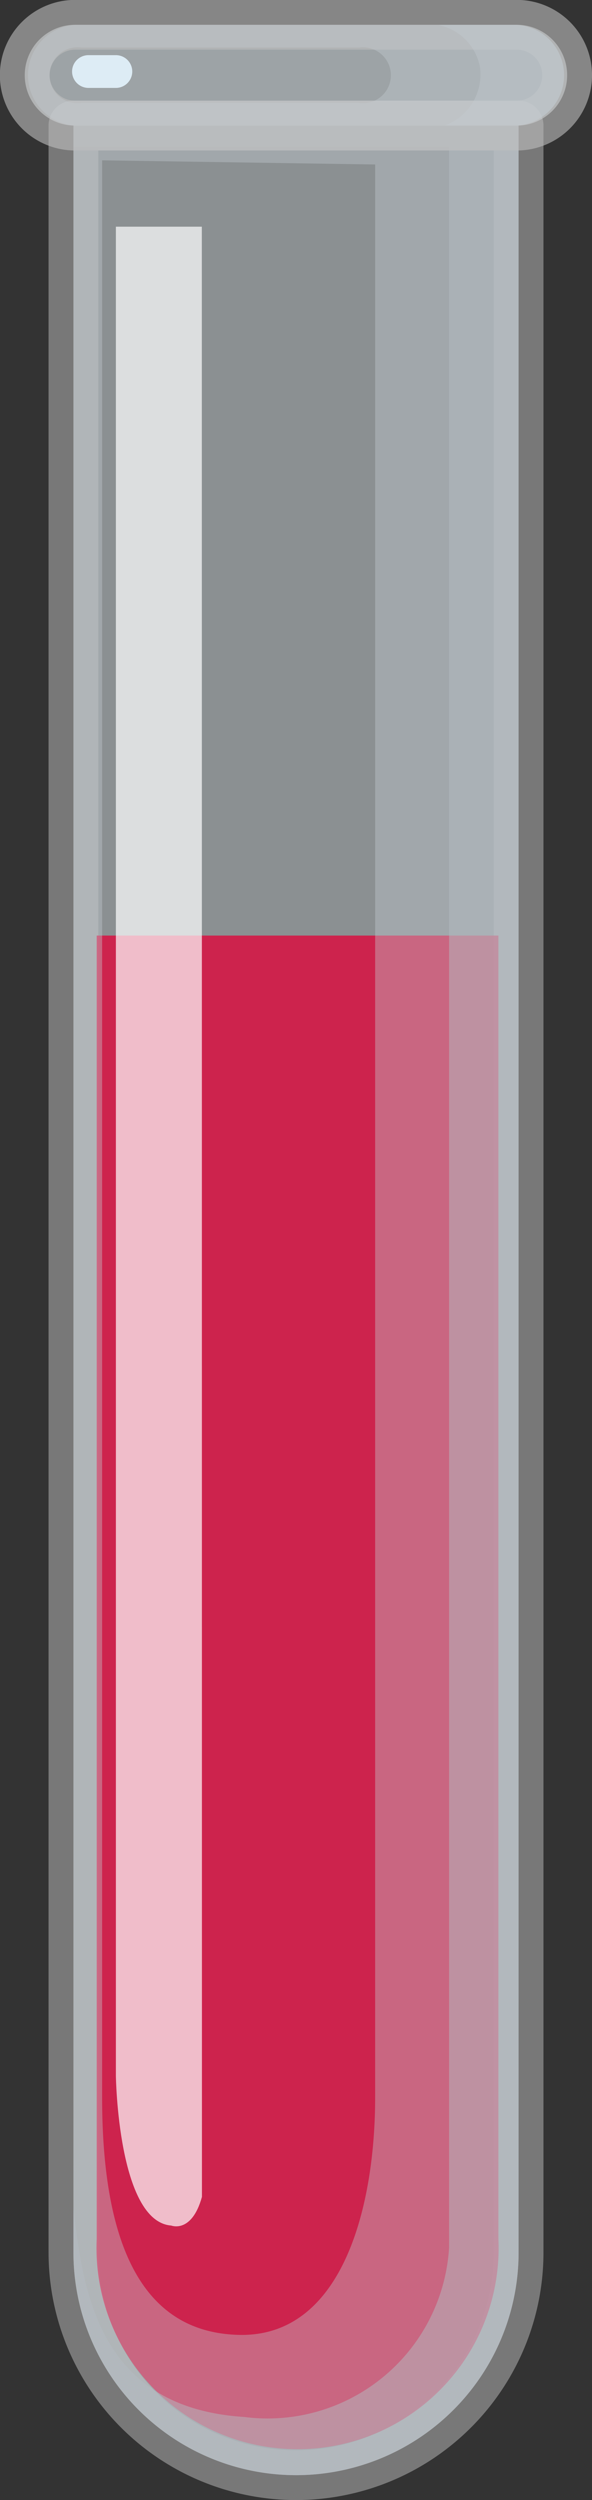
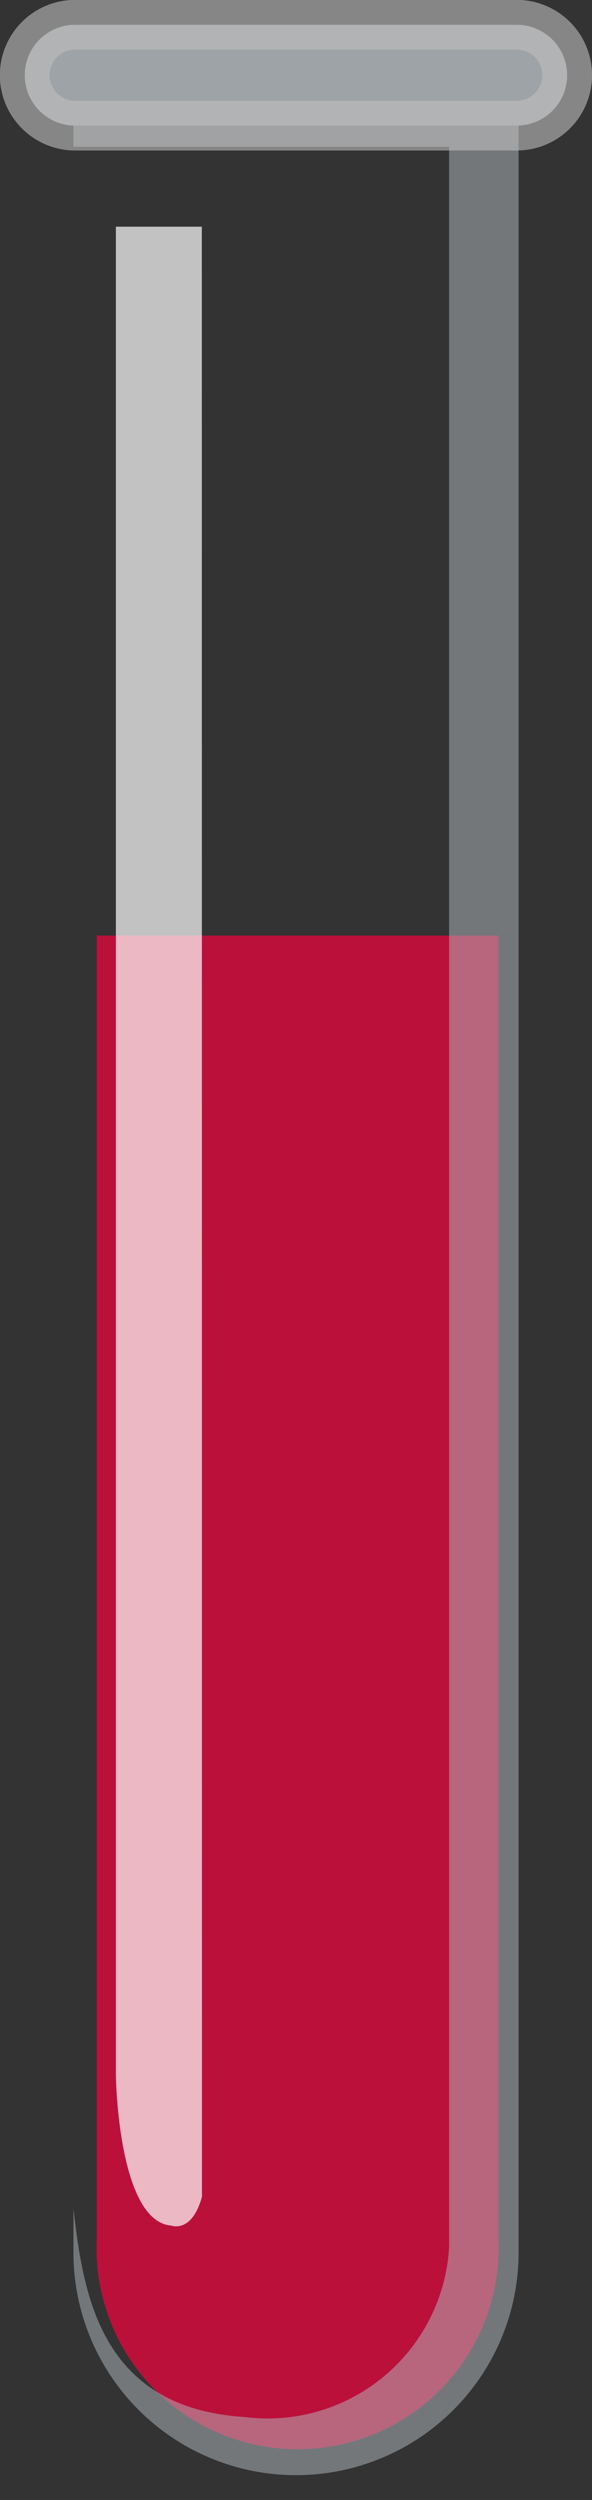
<svg xmlns="http://www.w3.org/2000/svg" width="19.975" height="84.312" viewBox="0 0 19.975 84.312">
  <rect x="0" y="0" width="19.975" height="84.312" fill="#333333" stroke="none" />
  <g id="Group_2580" data-name="Group 2580" transform="translate(-745.137 -26.527)">
-     <path id="Path_19813" data-name="Path 19813" d="M762.635,102.49a7.51,7.51,0,0,1-7.511,7.51h0a7.51,7.51,0,0,1-7.509-7.51V30.76h15.02Z" fill="#e4eef3" stroke="#bebebe" stroke-linecap="round" stroke-linejoin="round" stroke-width="1.679" opacity="0.5" />
    <path id="Path_19814" data-name="Path 19814" d="M748.4,58.078v43.955a6.784,6.784,0,1,0,13.554,0V58.078Z" fill="#dd083c" opacity="0.8" />
    <g id="Group_2579" data-name="Group 2579">
-       <path id="Path_19815" data-name="Path 19815" d="M747.615,30.76v71.73a7.51,7.51,0,0,0,15.02,0V30.76Zm10.18,66.5c0,3.685-1.1,8.1-4.606,8.009-2.542-.066-4.608-1.89-4.606-8.009V31.934l9.212.14Z" fill="#c3ccd1" opacity="0.4" style="mix-blend-mode: multiply;isolation: isolate" />
      <path id="Path_19816" data-name="Path 19816" d="M747.615,30.76v.715H760.29v70.847a6.134,6.134,0,0,1-6.914,5.715c-4.885-.312-5.431-4.172-5.761-7.031v1.484a7.51,7.51,0,0,0,15.02,0V30.76Z" fill="#b5bdc2" opacity="0.5" style="mix-blend-mode: multiply;isolation: isolate" />
      <g id="Group_2578" data-name="Group 2578">
        <path id="Path_19817" data-name="Path 19817" d="M764.273,29.063a1.7,1.7,0,0,1-1.694,1.7H747.672a1.7,1.7,0,0,1-1.7-1.7h0a1.7,1.7,0,0,1,1.7-1.7h14.907a1.7,1.7,0,0,1,1.694,1.7Z" fill="#e4eef3" stroke="#bebebe" stroke-linecap="round" stroke-linejoin="round" stroke-width="1.679" opacity="0.6" />
-         <path id="Path_19818" data-name="Path 19818" d="M762.579,27.367H747.672a1.7,1.7,0,0,0,0,3.393h14.907a1.7,1.7,0,0,0,0-3.393ZM757.257,30h-9.38a.943.943,0,1,1,0-1.869h9.38a.943.943,0,1,1,0,1.869Z" fill="#c3ccd1" opacity="0.4" style="mix-blend-mode: multiply;isolation: isolate" />
-         <path id="Path_19819" data-name="Path 19819" d="M762.579,27.367h-2.668a1.786,1.786,0,0,1,1.421,1.422,1.829,1.829,0,0,1-1.193,1.971h2.44a1.7,1.7,0,0,0,0-3.393Z" fill="#c3ccd1" opacity="0.4" style="mix-blend-mode: multiply;isolation: isolate" />
-         <path id="Path_19820" data-name="Path 19820" d="M749.6,28.94a.554.554,0,0,1-.555.552h-.921a.554.554,0,0,1-.555-.552h0a.553.553,0,0,1,.555-.553h.921a.553.553,0,0,1,.555.553Z" fill="#e4f4fe" opacity="0.9" style="mix-blend-mode: color-dodge;isolation: isolate" />
      </g>
      <path id="Path_19821" data-name="Path 19821" d="M751.947,34.172h-2.9V96.537s.069,4.908,1.868,5.045c0,0,.691.279,1.036-.967Z" fill="#fff" opacity="0.7" style="mix-blend-mode: overlay;isolation: isolate" />
    </g>
  </g>
</svg>